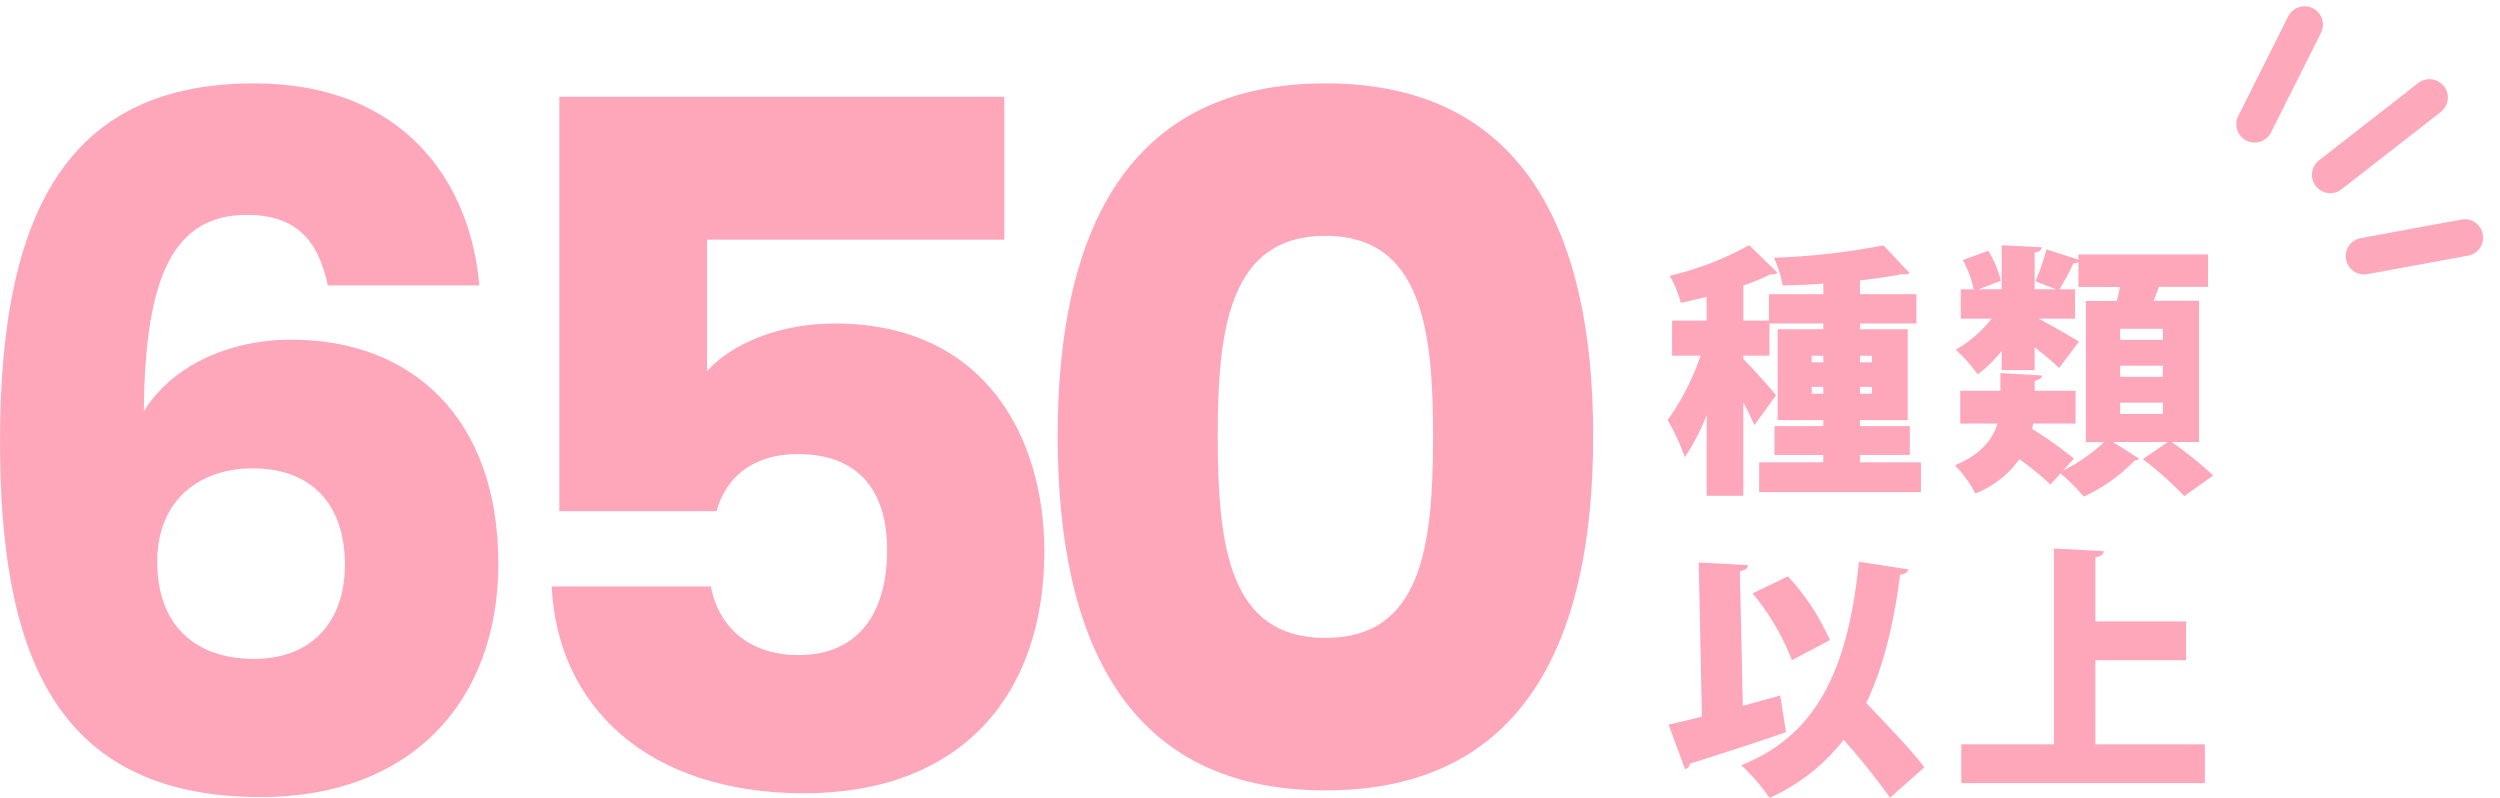
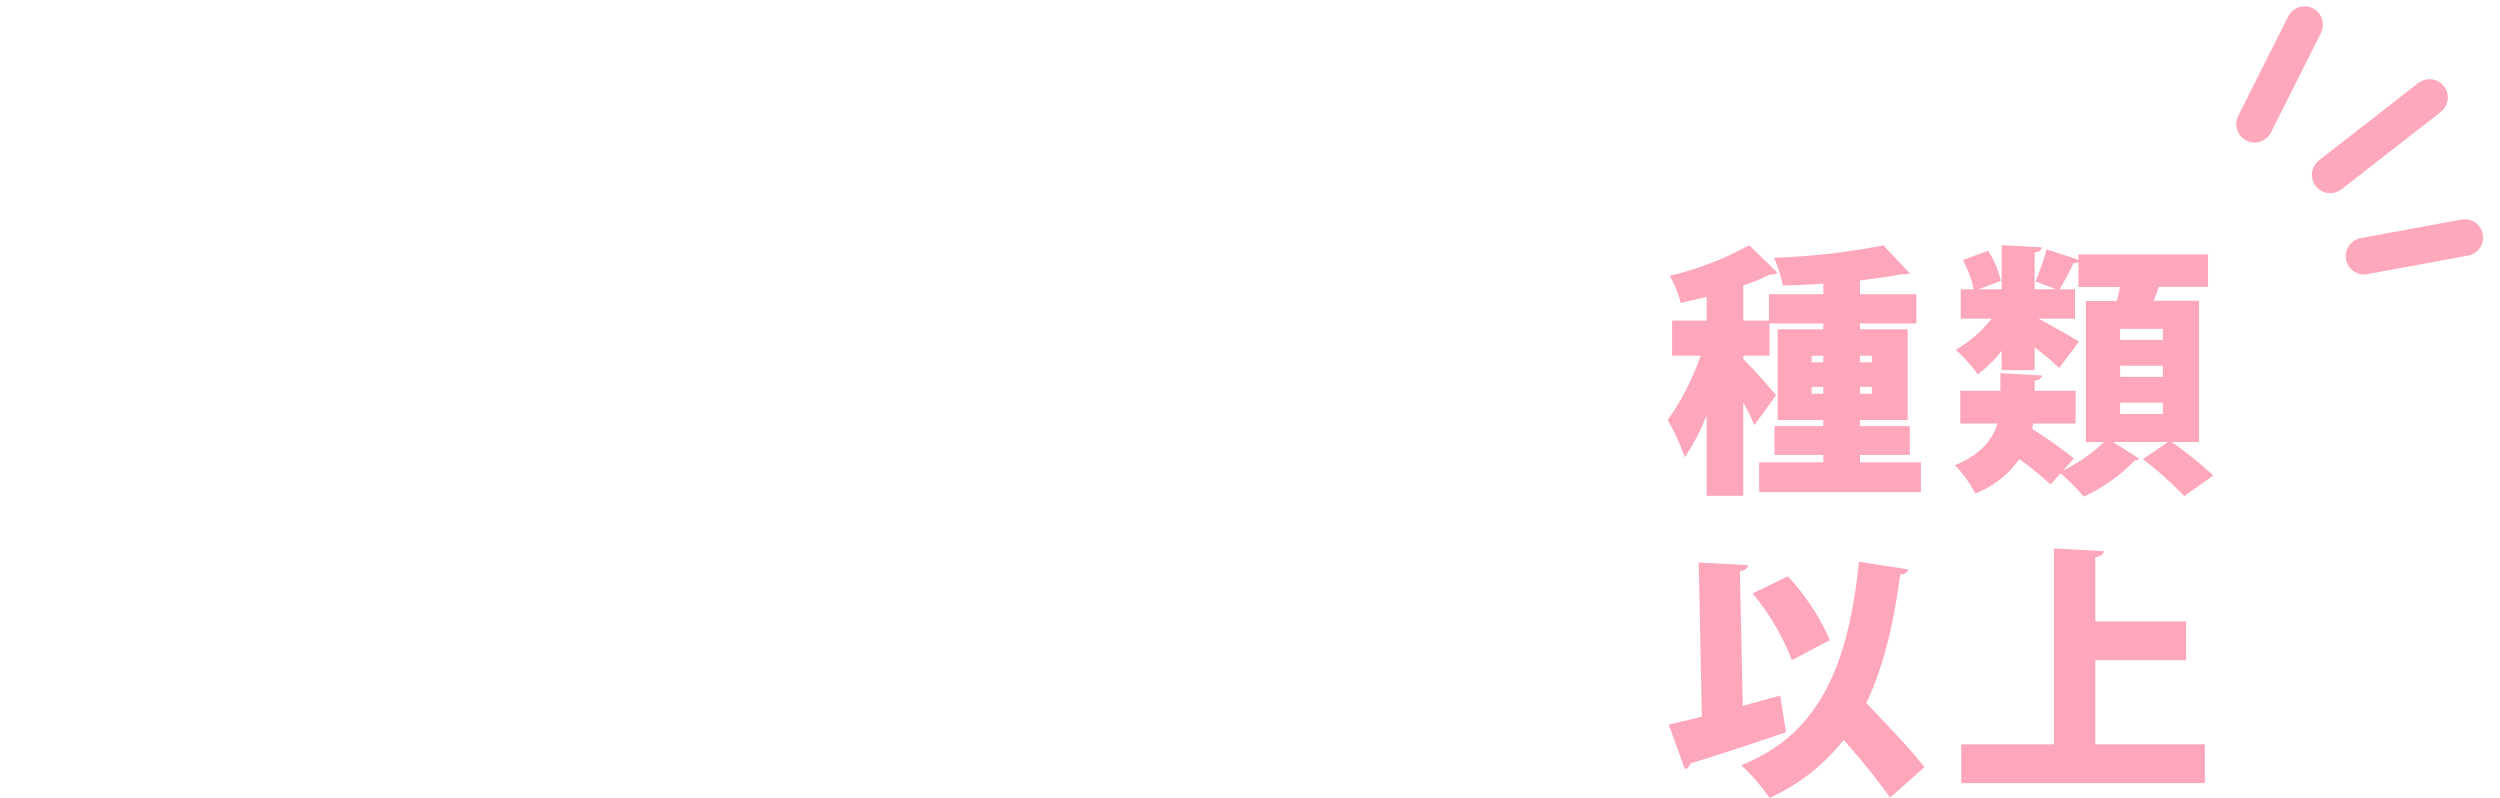
<svg xmlns="http://www.w3.org/2000/svg" width="341.081" height="108.862" viewBox="0 0 341.081 108.862">
  <g id="pointtxt1" transform="translate(-474.06 -2015.024)">
    <g id="グループ_52" data-name="グループ 52" transform="translate(-80 -42.75)" opacity="0.505">
      <path id="パス_420" data-name="パス 420" d="M26.82-2.16h6.8V-6.084h-6.8v-.828h6.516V-19.3H26.82v-.792h7.7v-4h-7.7v-1.872c2.124-.252,4.1-.54,5.76-.864a1.477,1.477,0,0,0,.4.036.953.953,0,0,0,.612-.18l-3.564-3.78a95.437,95.437,0,0,1-14.94,1.692,16.417,16.417,0,0,1,1.188,3.78c1.8-.036,3.672-.108,5.544-.252v1.44H14.4v3.6H10.908v-4.788a27.637,27.637,0,0,0,3.672-1.512A1.506,1.506,0,0,0,15.588-27L11.7-30.78A42.02,42.02,0,0,1,.864-26.6,15.466,15.466,0,0,1,2.376-22.9c1.152-.252,2.34-.54,3.528-.828v3.24H1.188V-15.7H5.076a33.547,33.547,0,0,1-4.5,8.784,28.245,28.245,0,0,1,2.34,5.076A28.541,28.541,0,0,0,5.9-7.6V3.42h5V-9.324a33.995,33.995,0,0,1,1.512,3.1L15.372-10.3c-.648-.828-3.492-4.032-4.464-4.932V-15.7h3.564v-4.392h7.344v.792H15.588V-6.912h6.228v.828h-6.66V-2.16h6.66v1.008H13.068V2.916H35.136V-1.152H26.82Zm-5-13.536v.9H20.232v-.9Zm6.624.9H26.82v-.9h1.62Zm-8.208,3.348h1.584v.936H20.232Zm6.588.936v-.936h1.62v.936ZM73.08-23.184H66.888c.252-.648.5-1.3.72-1.908h6.7V-29.52H56.628v.72l-4.356-1.4a32.87,32.87,0,0,1-1.512,4.356l2.808,1.08H50.652v-5c.684-.108.936-.36.972-.72l-5.472-.288v6.012H43.02l3.024-1.152a13.57,13.57,0,0,0-1.728-4.1l-3.456,1.26a14.663,14.663,0,0,1,1.476,4H40.572v4h4.212a17.087,17.087,0,0,1-4.9,4.248,20.29,20.29,0,0,1,2.988,3.348,16.109,16.109,0,0,0,3.276-3.2v2.628h4.5v-3.132c1.26,1.008,2.556,2.052,3.348,2.844l2.7-3.6c-.828-.54-3.852-2.268-5.508-3.132H56.16v-4H54.036a34.349,34.349,0,0,0,1.908-3.564,1.287,1.287,0,0,0,.684-.144v3.384H62.28a16.332,16.332,0,0,1-.432,1.908H57.636v19.26H60.12A23.251,23.251,0,0,1,54.54-.036l1.476-1.62a52.526,52.526,0,0,0-5.688-4.032l.108-.756h5.8v-4.464h-5.58v-1.368c.684-.144.972-.36,1.008-.72l-5.688-.324v2.412H40.5v4.464h5.076c-.612,2.052-2.124,4.176-5.8,5.688A16.108,16.108,0,0,1,42.552,3.1a13.157,13.157,0,0,0,6.012-4.68,42.879,42.879,0,0,1,4.248,3.456L54.18.36a26.3,26.3,0,0,1,3.168,3.168A23.027,23.027,0,0,0,64.3-1.4a.751.751,0,0,0,.612-.252L61.344-3.924h7.488l-3.42,2.34a48.18,48.18,0,0,1,5.652,5.04L75.024.648a53.279,53.279,0,0,0-5.688-4.572H73.08ZM62.316-12.816v-1.512h5.832v1.512Zm0-5.04v-1.512h5.832v1.512Zm0,10.116V-9.288h5.832V-7.74ZM26.676,12.416C25.236,26.708,21.168,36,10.62,40.172a25.69,25.69,0,0,1,3.852,4.464,26.672,26.672,0,0,0,10.116-7.92A93.314,93.314,0,0,1,30.924,44.6l4.68-4.14c-1.764-2.376-5.148-5.832-7.92-8.784,2.3-4.824,3.744-10.656,4.608-17.5.648-.036,1.008-.324,1.116-.72ZM10.836,32.072l-.4-18.36c.756-.144,1.08-.4,1.116-.828-2.232-.144-4.464-.252-6.732-.36l.432,21.024c-1.692.432-3.24.792-4.536,1.08l2.232,6.084a.884.884,0,0,0,.684-.756c3.348-1.044,8.388-2.664,13.1-4.284l-.792-5Zm1.332-15.336a32.489,32.489,0,0,1,5.364,9.108l5.184-2.736A31.8,31.8,0,0,0,16.992,14.4Zm46.764,9.108H71.316V20.552H58.932V11.8c.792-.144,1.116-.4,1.152-.828l-6.8-.36V37.328H40.644V42.62H73.872V37.328H58.932Z" transform="translate(781 2122)" fill="#fd5179" />
-       <path id="パス_419" data-name="パス 419" d="M73.45-69.29C72.28-83.33,63.18-96.85,42.77-96.85,18.2-96.85,8.06-80.6,8.06-48.1,8.06-19.76,15.08.52,43.68.52c20.41,0,32.37-13,32.37-31.85,0-19.76-11.7-30.55-28.21-30.55-8.71,0-16.38,3.64-20.15,9.75.13-18.33,4.03-26.78,14.04-26.78,6.63,0,9.75,3.38,11.05,9.62ZM42.51-44.33c8.32,0,12.61,5.2,12.61,13.13,0,8.06-4.81,12.87-12.35,12.87-8.45,0-13.26-4.94-13.26-13.26C29.51-40.17,35.49-44.33,42.51-44.33Zm41.86-50.7v56.55h21.45c1.17-4.42,4.81-7.8,11.05-7.8,7.93,0,12.22,4.55,12.22,13.13,0,8.19-3.64,14.3-12.09,14.3-7.28,0-11.05-4.42-11.96-9.36H83.33C84.11-11.83,96.46,0,117.78,0c21.06,0,32.76-13,32.76-33.02,0-15.34-7.93-31.07-28.6-31.07-7.54,0-14.04,2.73-17.42,6.5V-75.53h40.56v-19.5Zm67.99,46.28c0,28.08,9.49,48.36,36.53,48.36s36.53-20.28,36.53-48.36c0-27.82-9.49-48.1-36.53-48.1S152.36-76.57,152.36-48.75Zm51.22,0c0,15.08-1.56,27.56-14.69,27.56S174.2-33.67,174.2-48.75c0-14.56,1.56-27.3,14.69-27.3S203.58-63.31,203.58-48.75Z" transform="translate(546 2166)" fill="#fd5179" />
    </g>
    <g id="グループ_54" data-name="グループ 54" transform="translate(-235.339 1779.443)" opacity="0.5">
      <path id="パス_13" data-name="パス 13" d="M884.627,283.247l6.82-13.59" transform="translate(132.373 -30.719)" fill="none" stroke="#fd5179" stroke-linecap="round" stroke-width="5" />
      <path id="パス_14" data-name="パス 14" d="M0,15.136,8.073,0" transform="matrix(0.914, 0.407, -0.407, 0.914, 1033.483, 245.598)" fill="none" stroke="#fd5179" stroke-linecap="round" stroke-width="5" />
      <path id="パス_15" data-name="パス 15" d="M0,12.154,6.9,0" transform="matrix(0.643, 0.766, -0.766, 0.643, 1041.242, 262.709)" fill="none" stroke="#fd5179" stroke-linecap="round" stroke-width="5" />
    </g>
  </g>
</svg>